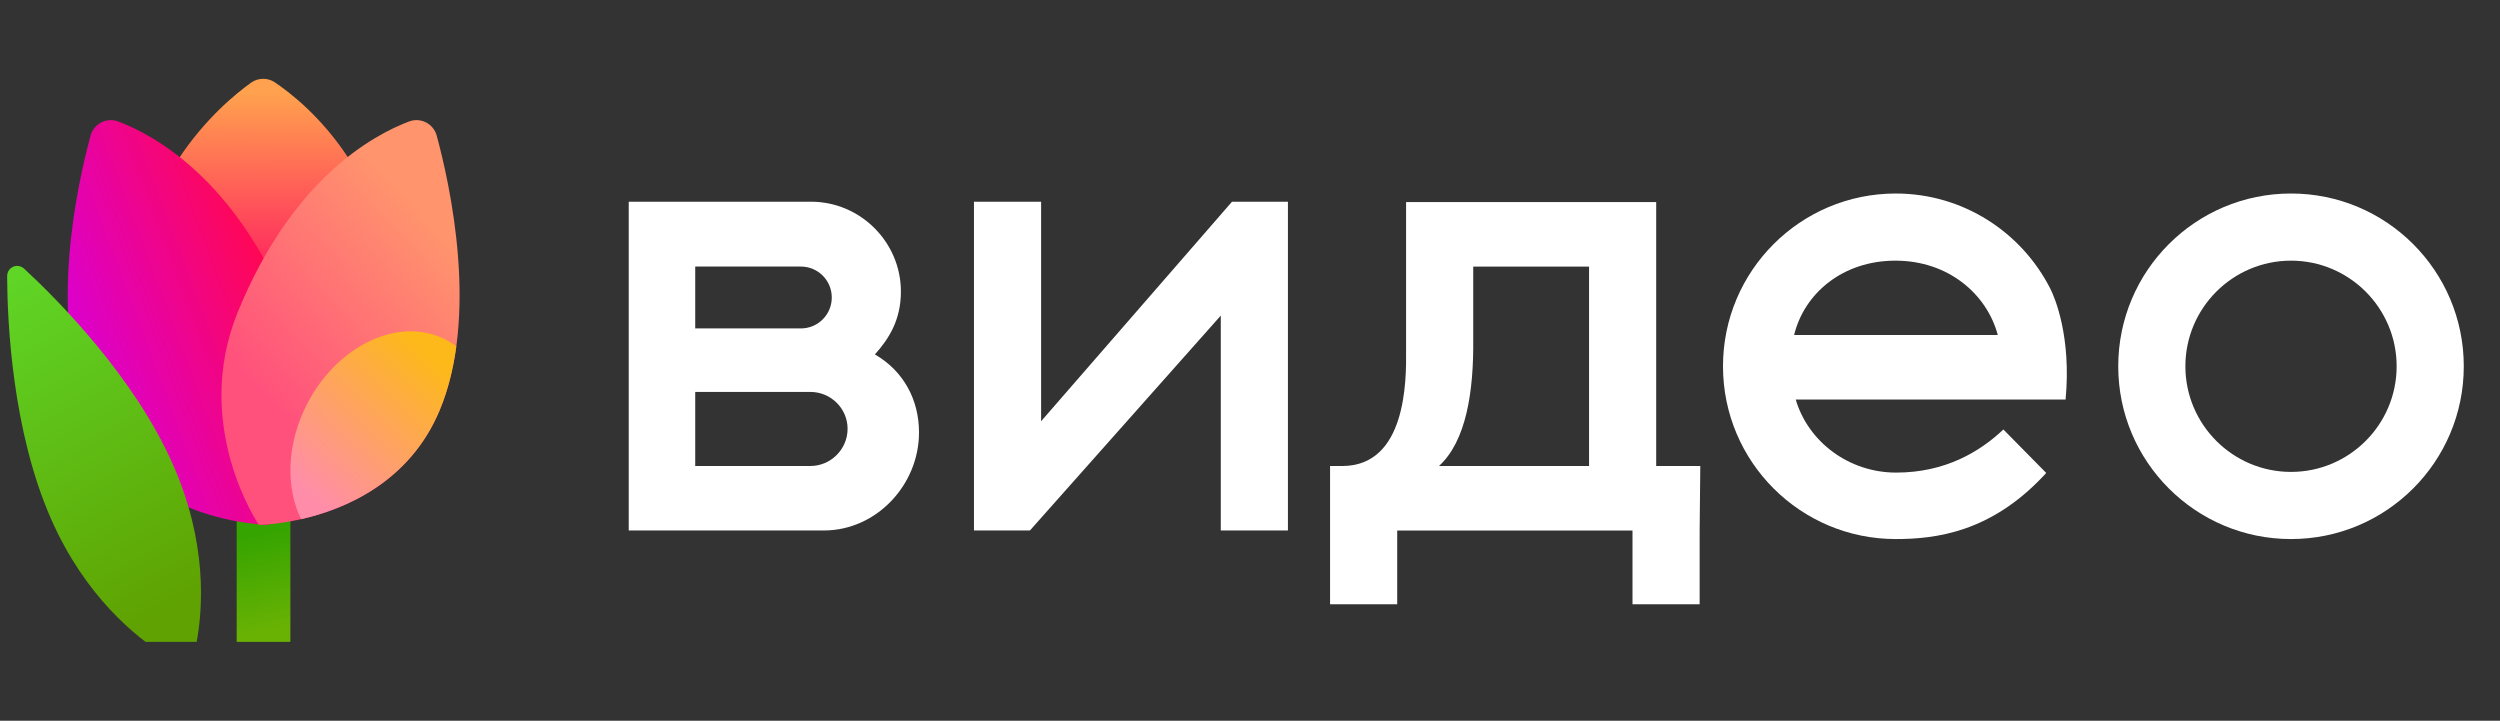
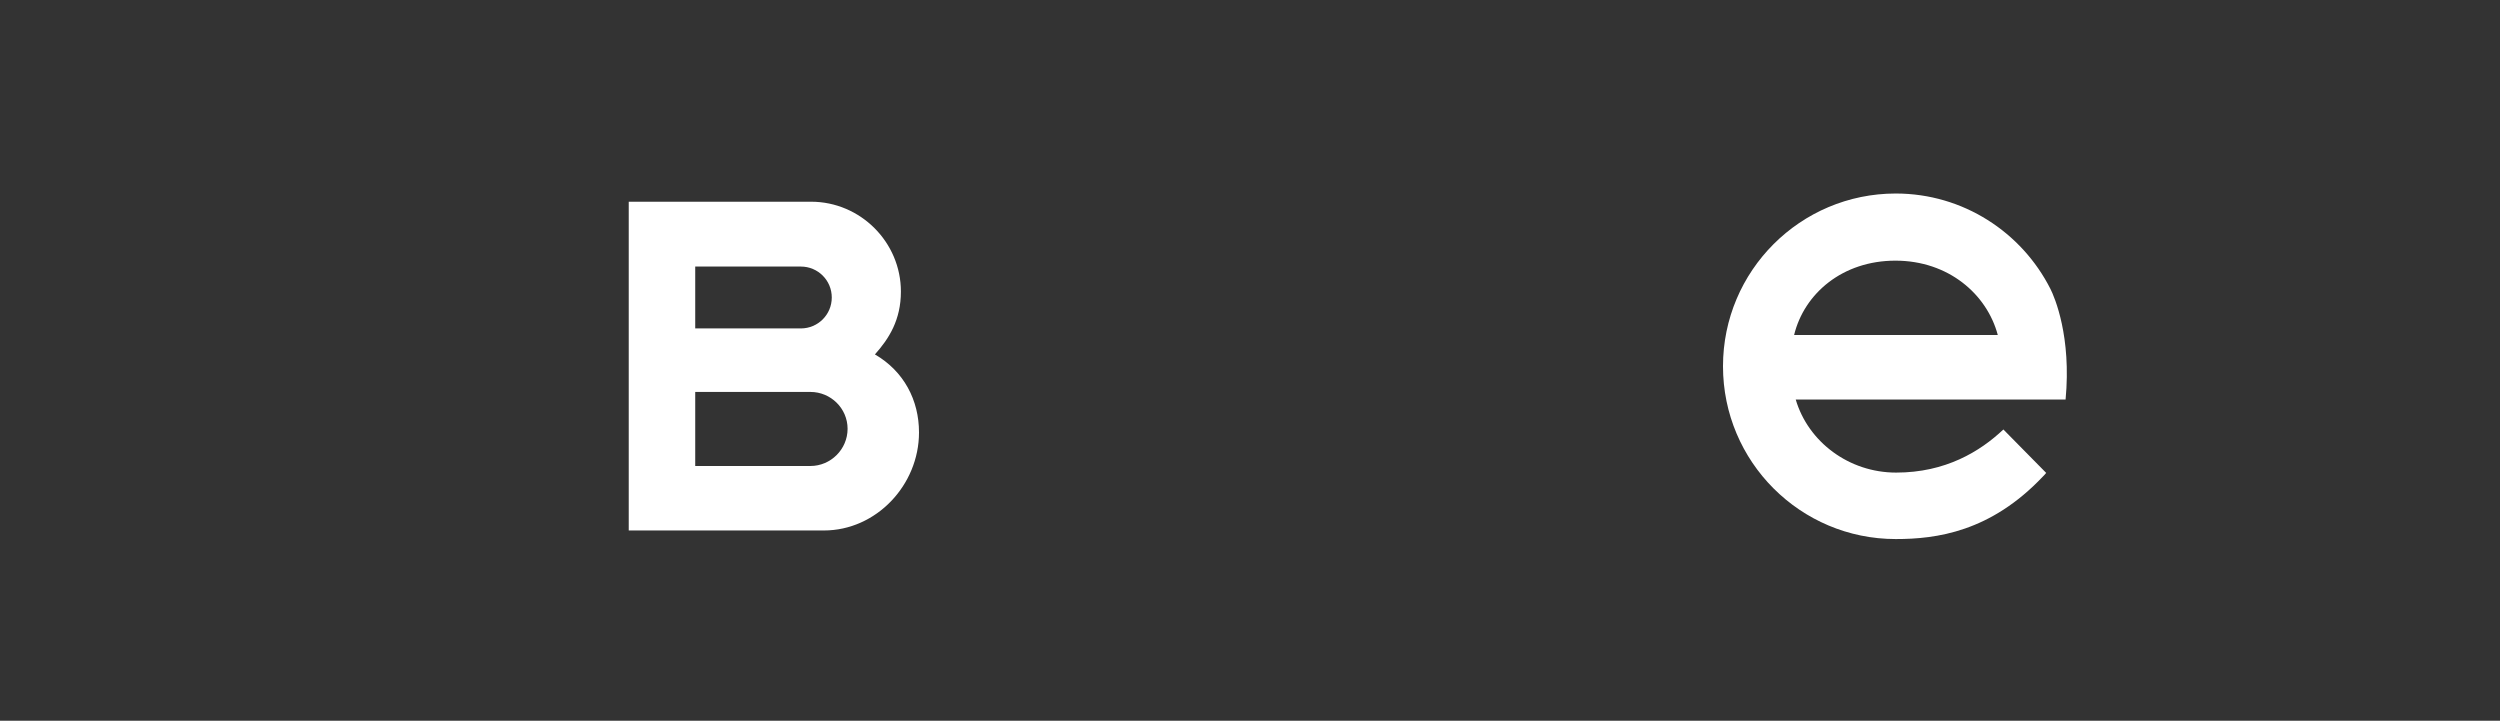
<svg xmlns="http://www.w3.org/2000/svg" fill="none" viewBox="0 0 111 32">
  <rect x="0" y="0" width="111" height="32" fill="#333333" stroke="none" />
  <linearGradient id="a" gradientUnits="userSpaceOnUse" x1="11.569" x2="10.613" y1="28.105" y2="23.85">
    <stop offset="0" stop-color="#69b204" />
    <stop offset="1" stop-color="#35a400" />
  </linearGradient>
  <linearGradient id="b" gradientUnits="userSpaceOnUse" x1="11.666" x2="11.702" y1="13.279" y2="4.146">
    <stop offset="0" stop-color="#ff1262" />
    <stop offset="1" stop-color="#ffa14e" />
  </linearGradient>
  <linearGradient id="c" gradientUnits="userSpaceOnUse" x1="3.39" x2="12.434" y1="16.663" y2="13.278">
    <stop offset="0" stop-color="#7a1682" />
    <stop offset="0" stop-color="#d900d5" />
    <stop offset="1" stop-color="#ff0754" />
  </linearGradient>
  <linearGradient id="d" gradientUnits="userSpaceOnUse" x1="19.446" x2="11.702" y1="10.285" y2="17.5">
    <stop offset="0" stop-color="#ff946d" />
    <stop offset="1" stop-color="#ff517c" />
  </linearGradient>
  <linearGradient id="e" gradientUnits="userSpaceOnUse" x1="13.579" x2="19.101" y1="21.822" y2="15.762">
    <stop offset="0" stop-color="#ff8da9" />
    <stop offset="1" stop-color="#fdb919" />
  </linearGradient>
  <linearGradient id="f" gradientUnits="userSpaceOnUse" x1="-.07" x2="7.608" y1="12.782" y2="27.036">
    <stop offset="0" stop-color="#5fd526" />
    <stop offset="1" stop-color="#5fa201" />
  </linearGradient>
  <clipPath id="g">
    <path d="m0 0h111v32h-111z" />
  </clipPath>
  <clipPath id="h">
-     <path d="m-1.1 3.5h25v25h-25z" />
-   </clipPath>
+     </clipPath>
  <g clip-path="url(#g)">
    <g fill="#fff">
-       <path clip-rule="evenodd" d="m101.721 8.592c4.237 0 7.671 3.434 7.671 7.671 0 4.237-3.434 7.671-7.671 7.671-4.237 0-7.671-3.434-7.671-7.671 0-4.237 3.434-7.671 7.671-7.671zm0 2.981c2.586 0 4.69 2.104 4.69 4.69s-2.104 4.69-4.69 4.69c-2.586 0-4.69-2.104-4.69-4.69s2.104-4.69 4.69-4.69z" fill-rule="evenodd" />
-       <path d="m70.554 20.691h-6.663c1.198-1.096 1.549-3.273 1.52-5.669v-.263-2.922h5.143zm4.939 0h-1.958v-11.719h-11.105v5.801.804c.015 1.344 0 5.1-2.82 5.114-.044 0-.555 0-.555 0v6.137h2.981v-3.273h10.447v3.273h2.981v-3.273z" />
      <path clip-rule="evenodd" d="m36.581 23.554h-8.665v-8.563-6.035h8.095c2.192 0 3.989 1.797 3.989 3.989 0 1.257-.526 2.09-1.154 2.791 1.286.745 1.958 2.031 1.958 3.463 0 2.338-1.9 4.354-4.223 4.354zm-.599-6.152h-5.114v3.288h5.114c.906 0 1.651-.745 1.651-1.651 0-.906-.745-1.637-1.651-1.637zm-.424-5.567h-4.69v2.747h4.69c.76 0 1.373-.614 1.373-1.374 0-.76-.614-1.373-1.373-1.373z" fill-rule="evenodd" />
-       <path clip-rule="evenodd" d="m45.728 23.554h-2.484v-14.597h2.981v9.746l8.475-9.746h2.484v14.597h-2.981v-9.542z" fill-rule="evenodd" />
      <path clip-rule="evenodd" d="m90.85 20.997c-.044.058-.088.102-.146.161-2.323 2.455-4.72 2.776-6.532 2.776-4.237 0-7.671-3.434-7.671-7.671 0-4.237 3.434-7.671 7.671-7.671 2.995 0 5.596 1.724 6.868 4.237.19.38.935 2.119.672 4.91h-11.982c.555 1.885 2.367 3.244 4.457 3.244 2.192 0 3.726-.935 4.763-1.914zm-2.148-6.122c-.482-1.812-2.192-3.302-4.544-3.302-2.338 0-4.048 1.447-4.5 3.302z" fill-rule="evenodd" />
    </g>
    <g clip-path="url(#h)">
      <path d="m12.893 23.058h-2.384v5.442h2.384z" fill="url(#a)" />
      <g clip-rule="evenodd" fill-rule="evenodd">
        <path d="m12.186 3.644c-.314-.199-.717-.192-1.025.017-1.439 1.029-5.449 4.483-5.449 10.992 0 5.481 5.954 8.404 5.954 8.404s5.954-2.923 5.954-8.404c0-6.75-3.985-10.037-5.435-11.009z" fill="url(#b)" />
        <path d="m4.025 6.01c.071-.248.24-.455.469-.573.23-.118.496-.136.739-.05 1.678.631 5.224 2.609 7.614 8.449 2.077 5.072-.927 9.467-.927 9.467s-5.921-.034-8.031-5.093c-1.745-4.183-.465-9.989.136-12.2z" fill="url(#c)" />
        <path d="m19.387 6.01c-.071-.248-.24-.455-.469-.573-.23-.118-.496-.136-.739-.05-1.678.631-5.223 2.609-7.614 8.449-2.077 5.072.927 9.467.927 9.467s5.921-.034 8.031-5.093c1.745-4.183.465-9.989-.136-12.2z" fill="url(#d)" />
-         <path d="m13.369 23.05c-.69-1.394-.65-3.323.254-5.093 1.347-2.638 4.106-3.93 6.158-2.882.17.087.33.187.479.299-.133.985-.367 1.947-.738 2.836-1.344 3.221-4.232 4.405-6.153 4.84z" fill="url(#e)" />
        <path d="m1.08 11.936c-.303-.281-.765-.078-.763.335.009 2.049.23 6.856 1.948 10.766 1.512 3.442 3.777 5.265 5.098 6.089.565.352 1.242.055 1.364-.599.287-1.531.477-4.432-1.036-7.874-1.718-3.911-5.108-7.325-6.612-8.717z" fill="url(#f)" />
      </g>
    </g>
  </g>
</svg>